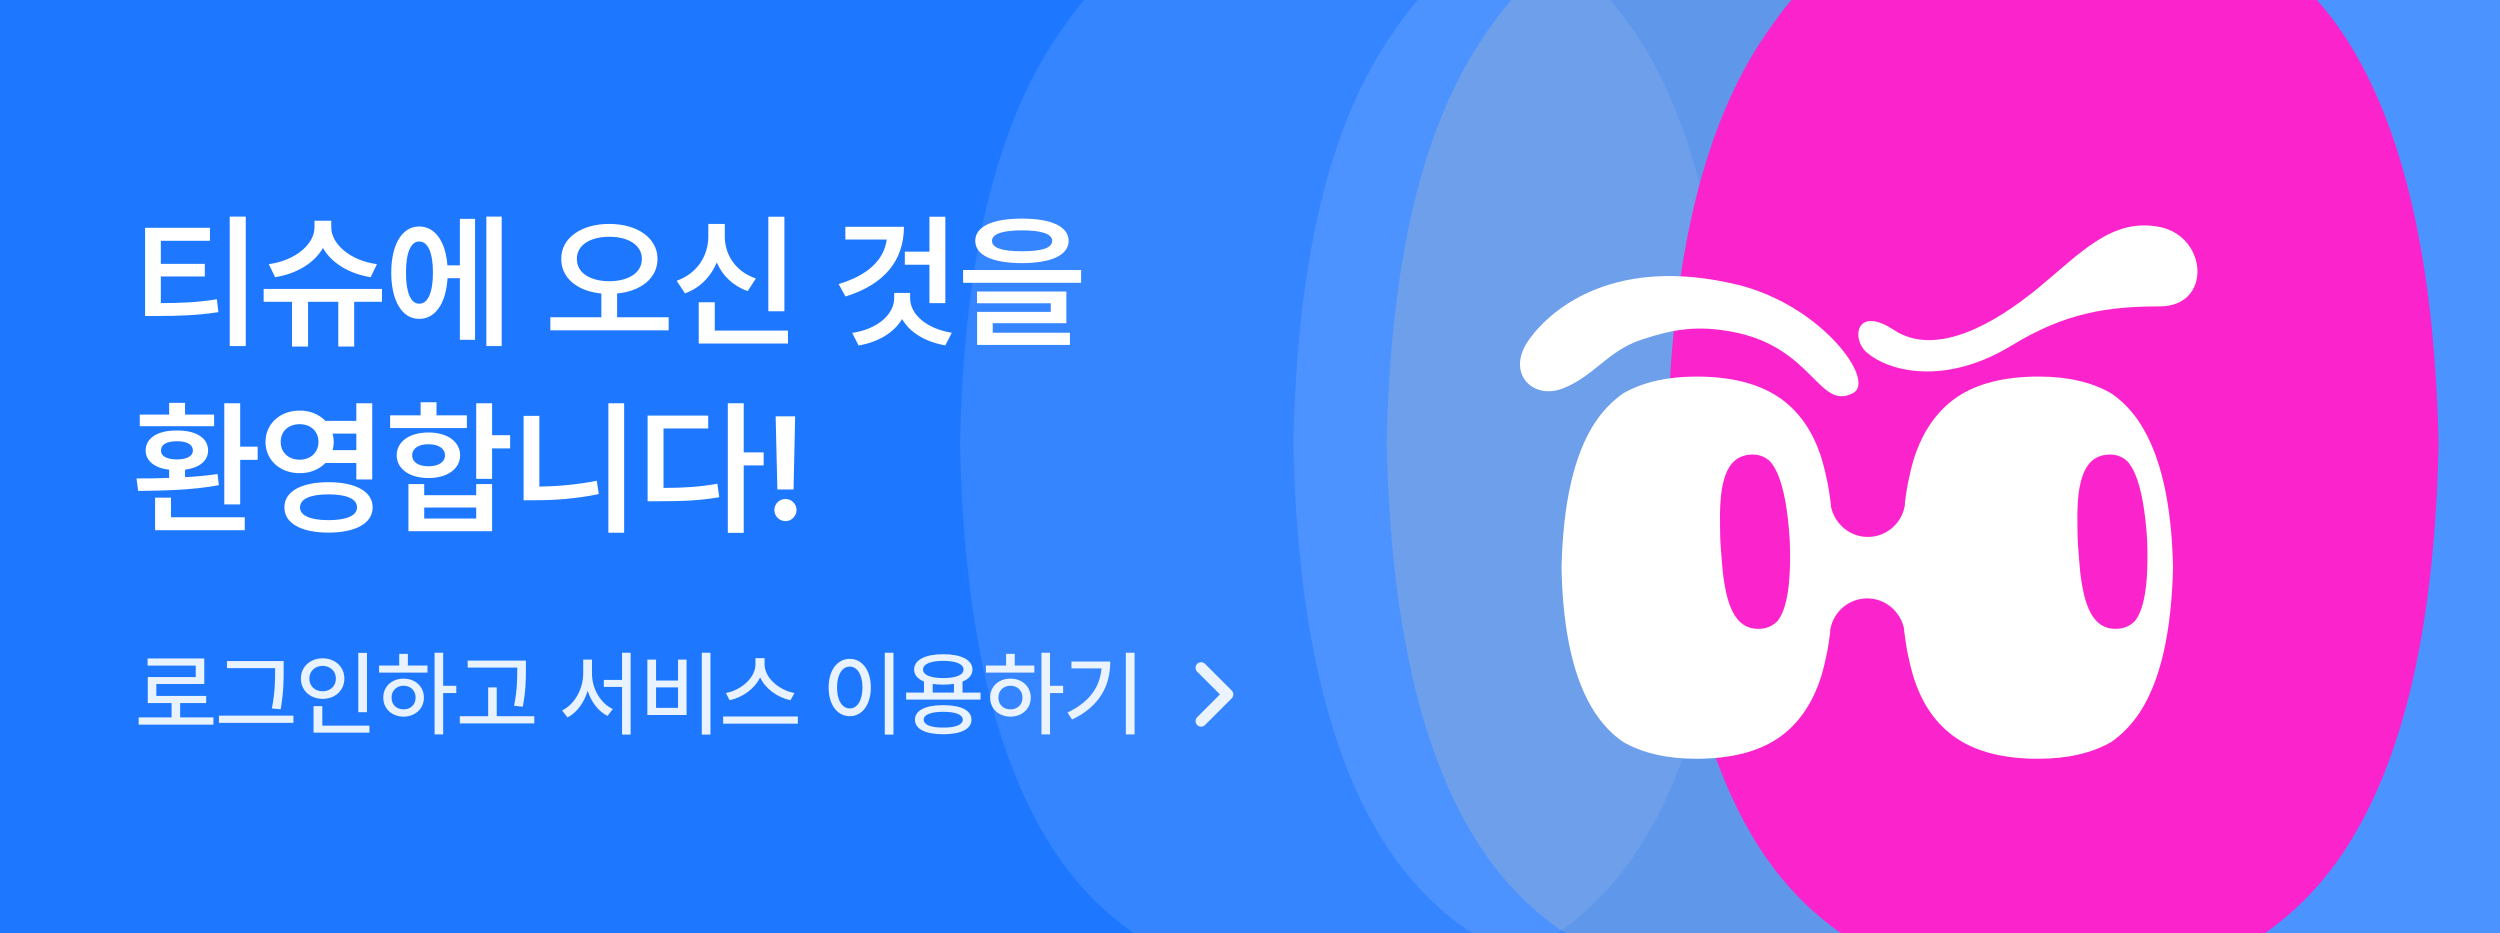
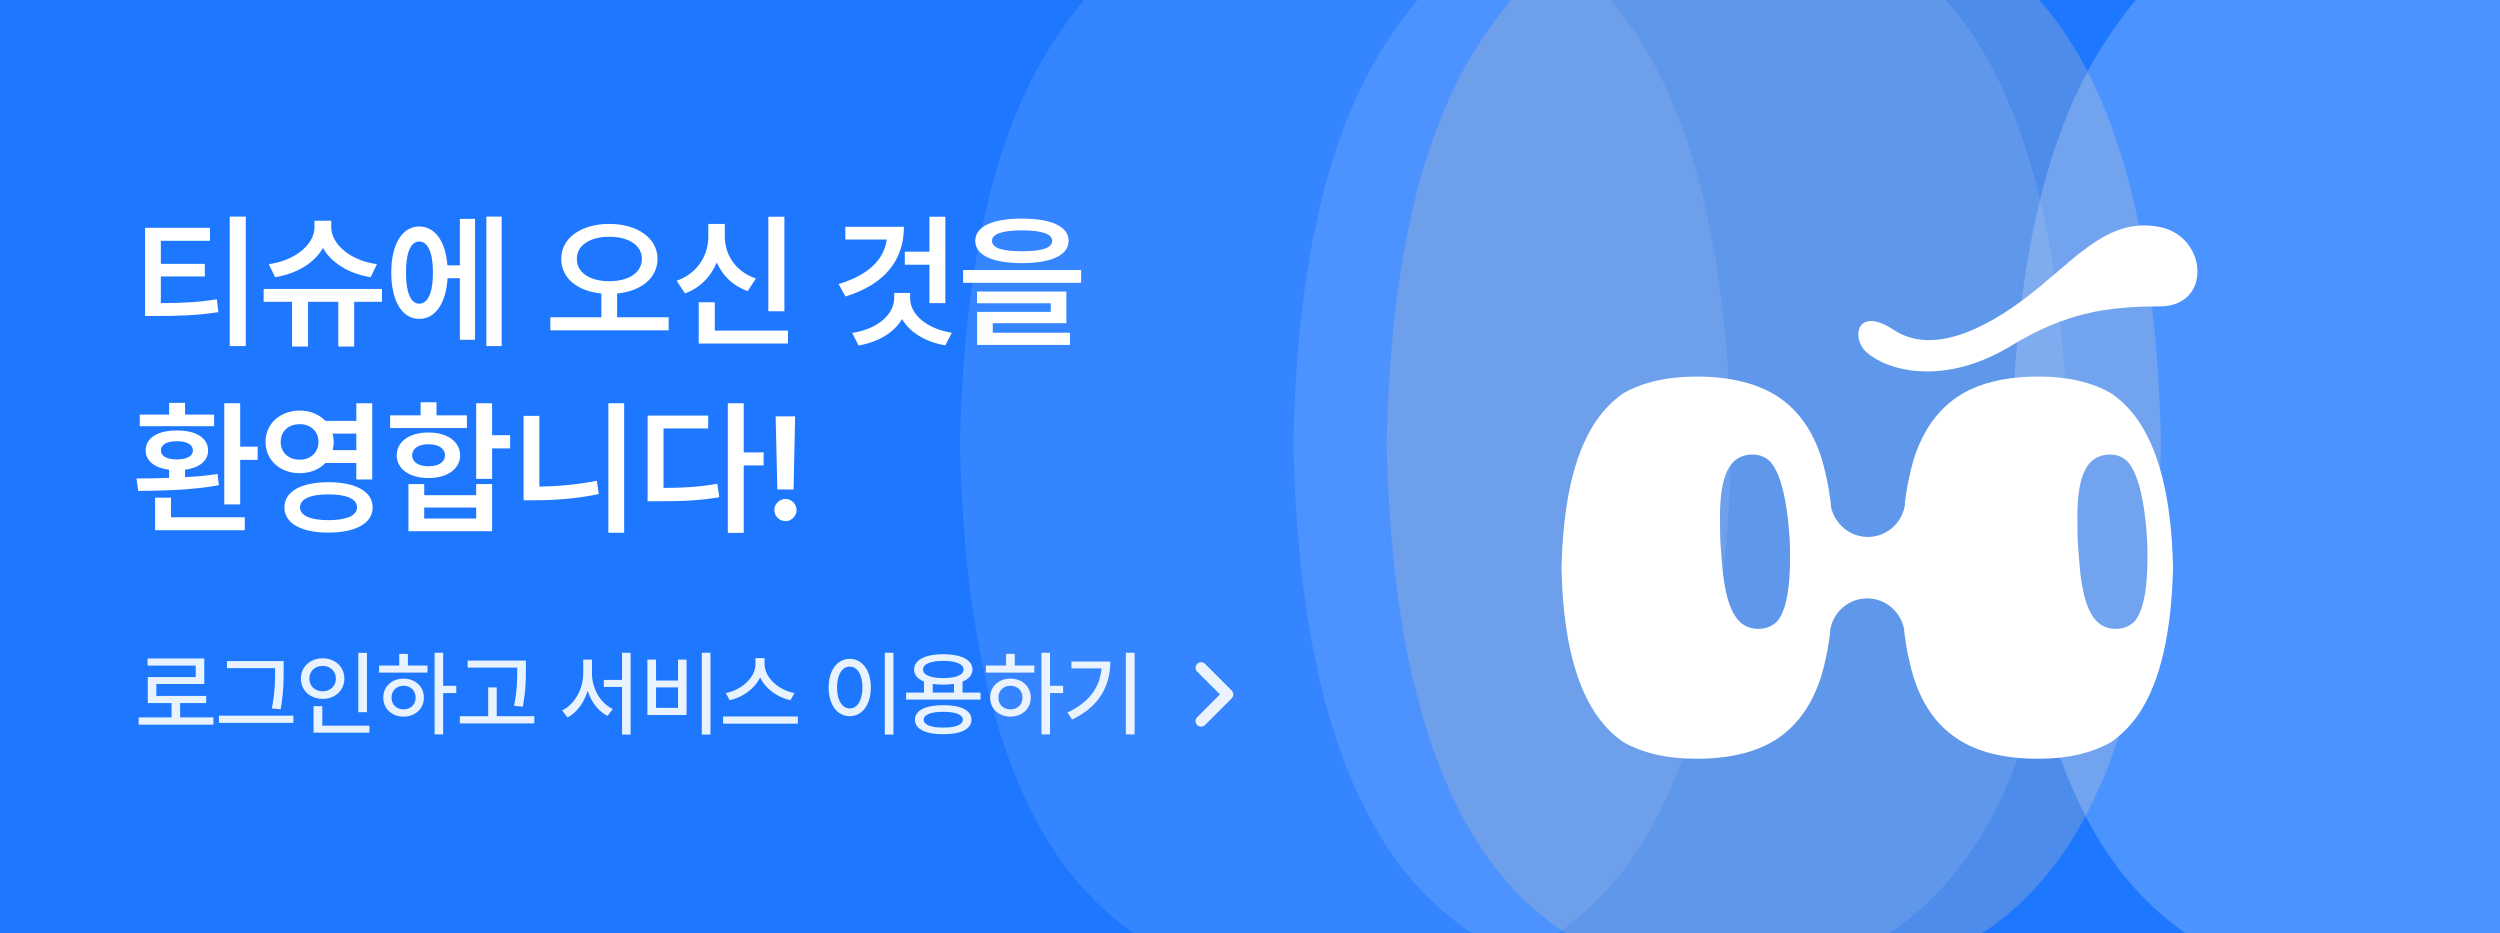
<svg xmlns="http://www.w3.org/2000/svg" width="375" height="140" viewBox="0 0 375 140" fill="none">
  <g clip-path="url(#clip0_414_97092)">
    <rect width="375" height="140" fill="#1E78FF" />
    <path opacity="0.1" d="M245.821 127.244C242.502 132.386 238.455 136.577 233.772 139.892C225.614 144.627 215.344 147 202.954 147H200.751C188.361 147 178.091 144.627 169.932 139.892C165.24 136.577 161.202 132.386 157.883 127.244C149.163 113.738 144.572 93.678 144 66.657C144.572 39.627 149.163 19.982 157.883 6.467C161.202 1.325 165.249 -3.577 169.932 -6.882C178.091 -11.618 188.361 -14 200.751 -14H202.954C215.344 -14 225.614 -11.627 233.772 -6.882C238.465 -3.568 242.502 0.614 245.821 5.765C254.542 19.271 259.133 39.627 259.705 66.657C259.133 93.687 254.542 113.738 245.821 127.244Z" fill="white" />
    <path opacity="0.12" d="M296.216 126.85C292.884 131.978 288.822 136.157 284.12 139.462C275.93 144.185 265.621 146.551 253.182 146.551H250.971C238.533 146.551 228.223 144.185 220.033 139.462C215.322 136.157 211.269 131.978 207.937 126.85C199.183 113.382 194.574 93.377 194 66.432C194.574 39.477 199.183 19.886 207.937 6.409C211.269 1.281 215.332 -3.607 220.033 -6.903C228.223 -11.626 238.533 -14.001 250.971 -14.001H253.182C265.621 -14.001 275.93 -11.635 284.12 -6.903C288.831 -3.598 292.884 0.572 296.216 5.709C304.971 19.177 309.579 39.477 310.153 66.432C309.579 93.386 304.971 113.382 296.216 126.85Z" fill="white" />
    <path opacity="0.3" d="M310.216 126.85C306.884 131.978 302.822 136.157 298.12 139.462C289.93 144.185 279.62 146.551 267.182 146.551H264.971C252.533 146.551 242.223 144.185 234.033 139.462C229.322 136.157 225.269 131.978 221.937 126.85C213.183 113.382 208.574 93.377 208 66.432C208.574 39.477 213.183 19.886 221.937 6.409C225.269 1.281 229.332 -3.607 234.033 -6.903C242.223 -11.626 252.533 -14.001 264.971 -14.001H267.182C279.62 -14.001 289.93 -11.635 298.12 -6.903C302.831 -3.598 306.884 0.572 310.216 5.709C318.971 19.177 323.579 39.477 324.153 66.432C323.579 93.386 318.971 113.382 310.216 126.85Z" fill="#BABABA" />
    <path opacity="0.2" d="M403.575 127.244C400.256 132.386 396.209 136.577 391.526 139.892C383.368 144.627 373.098 147 360.708 147H358.505C346.115 147 335.845 144.627 327.686 139.892C322.994 136.577 318.956 132.386 315.637 127.244C306.916 113.738 302.325 93.678 301.754 66.657C302.325 39.627 306.916 19.982 315.637 6.467C318.956 1.325 323.003 -3.577 327.686 -6.882C335.845 -11.618 346.115 -14 358.505 -14H360.708C373.098 -14 383.368 -11.627 391.526 -6.882C396.219 -3.568 400.256 0.614 403.575 5.765C412.296 19.271 416.887 39.627 417.459 66.657C416.887 93.687 412.296 113.738 403.575 127.244Z" fill="white" />
-     <path d="M351.906 127.242C348.58 132.391 344.544 136.581 339.854 139.894C331.7 144.628 321.436 147 309.044 147H306.842C294.45 147 284.186 144.628 276.022 139.894C271.333 136.581 267.297 132.391 263.971 127.242C255.255 113.741 250.666 93.678 250.086 66.657C250.657 39.627 255.246 19.979 263.971 6.469C267.297 1.319 271.333 -3.572 276.022 -6.885C284.176 -11.619 294.45 -14 306.842 -14H309.044C321.436 -14 331.7 -11.619 339.854 -6.885C344.544 -3.572 348.58 0.618 351.906 5.758C360.622 19.269 365.21 39.627 365.791 66.657C365.219 93.687 360.631 113.741 351.906 127.242Z" fill="#FB23CB" />
    <path d="M31.494 34.166V36.121H24.125V39.58H30.721V41.471H24.125V45.467C27.305 45.456 29.732 45.349 32.525 44.887L32.762 46.82C29.711 47.293 26.982 47.4 23.395 47.4H21.762V34.166H31.494ZM36.865 32.49V51.912H34.459V32.49H36.865ZM57.295 43.34V45.273H53.127V51.977H50.742V45.273H46.209V51.977H43.803V45.273H39.549V43.34H57.295ZM49.689 34.102C49.689 36.551 52.461 39.086 56.543 39.623L55.597 41.578C52.332 41.062 49.7 39.419 48.443 37.195C47.165 39.419 44.555 41.062 41.267 41.578L40.322 39.623C44.404 39.065 47.176 36.572 47.176 34.102V33.113H49.689V34.102ZM75.254 32.49V51.912H72.955V32.49H75.254ZM71.258 32.834V50.967H68.98V41.728H67.133C66.907 45.51 65.285 47.852 62.879 47.83C60.343 47.852 58.689 45.166 58.689 40.891C58.689 36.615 60.343 33.973 62.879 33.973C65.231 33.973 66.832 36.164 67.111 39.795H68.98V32.834H71.258ZM62.879 36.228C61.654 36.207 60.881 37.861 60.902 40.891C60.881 43.92 61.654 45.574 62.879 45.553C64.168 45.574 64.941 43.92 64.941 40.891C64.941 37.861 64.168 36.207 62.879 36.228ZM91.384 33.586C95.552 33.586 98.625 35.67 98.625 38.828C98.625 41.739 96.122 43.684 92.566 44.027V47.594H100.3V49.549H82.554V47.594H90.203V44.027C86.668 43.684 84.166 41.739 84.187 38.828C84.166 35.67 87.238 33.586 91.384 33.586ZM91.384 35.52C88.548 35.498 86.507 36.787 86.529 38.828C86.507 40.934 88.548 42.18 91.384 42.18C94.263 42.18 96.283 40.934 96.283 38.828C96.283 36.787 94.263 35.498 91.384 35.52ZM117.658 32.512V46.691H115.251V32.512H117.658ZM118.195 49.592V51.525H104.81V45.338H107.216V49.592H118.195ZM108.72 35.477C108.72 38.184 110.31 40.74 113.382 41.772L112.158 43.662C109.945 42.889 108.366 41.342 107.517 39.365C106.636 41.481 105.036 43.179 102.747 44.006L101.501 42.115C104.66 40.998 106.249 38.27 106.249 35.477V33.586H108.72V35.477ZM141.802 32.512V45.467H139.417V39.709H135.722V37.754H139.417V32.512H141.802ZM135.593 34.016C135.572 39.15 132.607 42.674 126.827 44.478L125.796 42.609C130.265 41.267 132.607 38.935 133.015 35.928H126.806V34.016H135.593ZM136.517 44.693C136.495 47.1 138.902 49.291 142.769 49.914L141.802 51.805C138.794 51.289 136.474 49.871 135.314 47.852C134.121 49.871 131.79 51.3 128.782 51.826L127.837 49.935C131.726 49.355 134.132 47.1 134.132 44.693V43.941H136.517V44.693ZM153.294 32.791C157.72 32.791 160.276 33.973 160.298 36.121C160.276 38.291 157.72 39.451 153.294 39.473C148.868 39.451 146.29 38.291 146.29 36.121C146.29 33.973 148.868 32.791 153.294 32.791ZM153.294 34.553C150.329 34.553 148.782 35.111 148.804 36.121C148.782 37.195 150.329 37.69 153.294 37.69C156.302 37.69 157.827 37.195 157.827 36.121C157.827 35.111 156.302 34.553 153.294 34.553ZM162.167 40.504V42.416H144.464V40.504H162.167ZM159.954 43.727V48.475H148.911V49.914H160.491V51.74H146.569V46.777H157.612V45.488H146.548V43.727H159.954ZM36.027 60.49V67H38.648V68.977H36.027V75.658H33.643V60.49H36.027ZM36.715 77.592V79.525H23.266V74.648H25.65V77.592H36.715ZM20.473 71.769C21.923 71.769 23.609 71.759 25.371 71.684V70.459C23.212 70.201 21.848 69.138 21.848 67.58C21.848 65.668 23.717 64.551 26.531 64.572C29.367 64.551 31.215 65.668 31.215 67.58C31.215 69.127 29.883 70.18 27.756 70.459V71.576C29.41 71.49 31.075 71.34 32.633 71.103L32.826 72.779C28.723 73.553 24.082 73.596 20.73 73.639L20.473 71.769ZM32.117 62.188V63.928H20.967V62.188H25.371V60.426H27.756V62.188H32.117ZM26.531 66.184C25.027 66.184 24.125 66.678 24.146 67.58C24.125 68.418 25.027 68.912 26.531 68.912C28.035 68.912 28.938 68.418 28.938 67.58C28.938 66.678 28.035 66.184 26.531 66.184ZM44.963 61.586C46.531 61.586 47.885 62.166 48.809 63.133H53.449V60.49H55.834V71.92H53.449V69.449H48.809C47.885 70.416 46.52 70.985 44.963 70.975C42.041 70.996 39.828 69.019 39.828 66.291C39.828 63.541 42.041 61.586 44.963 61.586ZM44.963 63.627C43.287 63.627 42.105 64.658 42.105 66.291C42.105 67.881 43.287 68.955 44.963 68.955C46.574 68.955 47.756 67.881 47.777 66.291C47.756 64.658 46.574 63.627 44.963 63.627ZM49.26 72.328C53.342 72.328 55.898 73.725 55.898 76.109C55.898 78.494 53.342 79.891 49.26 79.891C45.199 79.891 42.642 78.494 42.664 76.109C42.642 73.725 45.199 72.328 49.26 72.328ZM49.26 74.154C46.553 74.154 44.984 74.842 45.006 76.109C44.984 77.334 46.553 78.022 49.26 78.022C52.01 78.022 53.556 77.334 53.556 76.109C53.556 74.842 52.01 74.154 49.26 74.154ZM49.883 65.045C49.99 65.442 50.055 65.851 50.055 66.291C50.055 66.721 49.99 67.129 49.904 67.516H53.449V65.045H49.883ZM73.814 60.49V65.281H76.521V67.258H73.814V71.834H71.43V60.49H73.814ZM63.631 72.607V74.283H71.43V72.607H73.814V79.676H61.267V72.607H63.631ZM63.631 77.785H71.43V76.131H63.631V77.785ZM70.033 62.295V64.207H58.517V62.295H63.093V60.34H65.478V62.295H70.033ZM64.275 64.873C67.09 64.873 69.002 66.227 69.023 68.289C69.002 70.352 67.09 71.705 64.275 71.705C61.439 71.705 59.506 70.352 59.506 68.289C59.506 66.227 61.439 64.873 64.275 64.873ZM64.275 66.635C62.793 66.635 61.826 67.258 61.826 68.289C61.826 69.342 62.793 69.943 64.275 69.943C65.758 69.943 66.746 69.342 66.746 68.289C66.746 67.258 65.758 66.635 64.275 66.635ZM93.621 60.49V79.912H91.257V60.49H93.621ZM80.902 62.381V72.994C83.63 72.951 86.531 72.704 89.517 72.113L89.818 74.111C86.402 74.82 83.222 75.035 80.215 75.035H78.539V62.381H80.902ZM111.558 60.49V67.859H114.544V69.814H111.558V79.934H109.173V60.49H111.558ZM106.23 62.338V64.272H99.527V73.188C102.545 73.188 104.93 73.037 107.605 72.564L107.884 74.584C104.877 75.1 102.255 75.186 98.754 75.186H97.142V62.338H106.23ZM119.269 62.445L119.033 73.424H116.605L116.347 62.445H119.269ZM117.83 78.172C116.906 78.172 116.154 77.42 116.154 76.496C116.154 75.594 116.906 74.842 117.83 74.842C118.71 74.842 119.484 75.594 119.484 76.496C119.484 77.42 118.71 78.172 117.83 78.172Z" fill="white" />
    <g filter="url(#filter0_d_414_97092)">
-       <path d="M234.497 50.424C229.896 52.275 225.78 48.108 229.358 43.122C232.936 38.135 242.576 30.539 260.584 34.884C273.162 37.919 281.526 49.331 277.939 51.162C272.738 53.818 272 44.174 259.717 41.93C254.681 41.01 251.151 41.497 246.256 43.122C241.127 44.825 239.244 48.514 234.497 50.424Z" fill="white" />
      <path d="M301.771 43.993C291.641 50.169 283.177 47.853 279.972 45.023C277.639 42.963 278.433 37.945 284.075 41.676C290.425 45.875 299.334 40.646 305.746 35.37C312.157 30.094 316.773 24.818 323.954 26.233C331.135 27.649 331.873 38.144 323.954 38.144C316.065 38.144 309.76 39.123 301.771 43.993Z" fill="white" />
      <path fill-rule="evenodd" clip-rule="evenodd" d="M321.041 55.72C319.851 53.899 318.431 52.389 316.742 51.227C313.864 49.522 310.18 48.67 305.804 48.67C300.623 48.67 296.555 49.716 293.523 51.769C290.529 53.822 288.38 56.921 287.075 61.027C286.73 62.189 286.423 63.467 286.154 64.823C286 65.714 285.847 66.605 285.732 67.612V67.922V68.077L285.693 68.154C285.194 70.749 282.93 72.725 280.167 72.725C277.442 72.725 275.177 70.749 274.64 68.154V68.077V67.922C274.64 67.922 274.602 67.728 274.602 67.612C274.487 66.643 274.333 65.714 274.18 64.823C273.911 63.467 273.604 62.189 273.258 61.027C271.992 56.921 269.843 53.822 266.811 51.769C263.74 49.716 259.634 48.67 254.453 48.67C250.039 48.67 246.393 49.522 243.476 51.188C241.826 52.35 240.367 53.861 239.178 55.681C236.069 60.484 234.457 67.728 234.227 77.335C234.418 86.941 236.069 94.185 239.178 98.988C240.367 100.809 241.787 102.319 243.476 103.481C246.393 105.147 250.039 105.999 254.453 105.999C259.634 105.999 263.702 104.953 266.734 102.9C269.728 100.847 271.877 97.749 273.182 93.642C273.527 92.48 273.834 91.202 274.103 89.846L274.103 89.846C274.256 88.955 274.41 88.064 274.525 87.057V86.747V86.593L274.563 86.515C275.062 83.92 277.327 81.944 280.09 81.944C282.815 81.944 285.079 83.92 285.617 86.515V86.593V86.747C285.617 86.747 285.655 86.941 285.655 87.057C285.77 88.026 285.924 88.955 286.077 89.846C286.346 91.202 286.653 92.48 286.998 93.642C288.265 97.749 290.414 100.847 293.446 102.9C296.44 104.953 300.546 105.999 305.728 105.999C310.141 105.999 313.787 105.147 316.704 103.481C318.354 102.319 319.813 100.809 321.003 98.988C324.111 94.185 325.723 86.941 325.954 77.335C325.762 67.728 324.111 60.484 321.003 55.681L321.041 55.72ZM312.024 77.927L312.023 77.892C312.023 77.892 311.765 75.117 311.682 73.713C311.6 72.31 311.608 69.52 311.608 69.52L311.616 69.485L311.613 69.414L311.605 69.273C311.611 68.812 311.629 68.404 311.647 67.996L311.647 67.996C311.683 67.374 311.731 66.787 311.791 66.253C312.025 64.364 312.498 62.923 313.21 61.947C313.931 60.971 314.94 60.441 316.256 60.372C317.377 60.314 318.323 60.654 319.103 61.375C319.559 61.882 319.956 62.552 320.301 63.367C321.204 65.515 321.794 68.796 322.07 73.173C322.238 77.555 322 80.879 321.324 83.11C321.065 83.955 320.73 84.663 320.339 85.215C319.637 86.013 318.731 86.449 317.61 86.508C316.294 86.576 315.227 86.154 314.398 85.258C313.58 84.362 312.961 82.978 312.542 81.123C312.427 80.598 312.319 80.019 312.218 79.405C312.158 79 312.097 78.579 312.045 78.139C312.042 78.086 312.028 77.998 312.028 77.998L312.024 77.927ZM258.413 77.892L258.415 77.927L258.418 77.998C258.418 77.998 258.433 78.086 258.436 78.139C258.488 78.579 258.549 79 258.609 79.405C258.709 80.019 258.817 80.598 258.932 81.123C259.351 82.978 259.97 84.362 260.789 85.258C261.617 86.154 262.685 86.576 264.001 86.508C265.122 86.449 266.027 86.013 266.729 85.215C267.121 84.663 267.455 83.955 267.715 83.11C268.391 80.879 268.629 77.555 268.46 73.173C268.185 68.796 267.594 65.515 266.691 63.367C266.346 62.552 265.95 61.882 265.494 61.375C264.713 60.654 263.767 60.314 262.646 60.372C261.33 60.441 260.322 60.971 259.6 61.947C258.888 62.923 258.416 64.364 258.181 66.253C258.121 66.787 258.073 67.374 258.037 67.996L258.037 67.996L258.037 67.996C258.019 68.404 258.001 68.812 257.996 69.273L258.003 69.414L258.007 69.485L257.999 69.52C257.999 69.52 257.99 72.31 258.073 73.713C258.155 75.117 258.413 77.892 258.413 77.892Z" fill="white" />
    </g>
    <g opacity="0.9">
      <path d="M32.011 107.605V108.699H20.799V107.605H25.735V105.459H22.167V101.562H29.358V99.84H22.139V98.773H30.643V102.602H23.452V104.393H30.93V105.459H27.02V107.605H32.011ZM42.55 99.156V100.469C42.55 102.055 42.55 103.777 42.099 106.389L40.773 106.266C41.265 103.818 41.265 102.014 41.265 100.469V100.223H34.046V99.156H42.55ZM44.013 107.346V108.426H32.843V107.346H44.013ZM55.045 97.926V106.826H53.746V97.926H55.045ZM55.414 108.85V109.902H47.033V105.924H48.346V108.85H55.414ZM48.4 98.746C50.246 98.746 51.654 100.004 51.654 101.781C51.654 103.586 50.246 104.83 48.4 104.83C46.555 104.83 45.133 103.586 45.133 101.781C45.133 100.004 46.555 98.746 48.4 98.746ZM48.4 99.881C47.252 99.881 46.404 100.66 46.404 101.781C46.404 102.93 47.252 103.695 48.4 103.695C49.522 103.695 50.383 102.93 50.383 101.781C50.383 100.66 49.522 99.881 48.4 99.881ZM66.473 97.912V102.875H68.442V103.955H66.473V110.162H65.188V97.912H66.473ZM64.122 99.826V100.893H56.862V99.826H59.883V98.076H61.182V99.826H64.122ZM60.54 101.795C62.29 101.795 63.575 102.971 63.589 104.639C63.575 106.32 62.29 107.482 60.54 107.496C58.776 107.482 57.491 106.32 57.491 104.639C57.491 102.971 58.776 101.795 60.54 101.795ZM60.54 102.861C59.501 102.861 58.721 103.586 58.735 104.639C58.721 105.705 59.501 106.416 60.54 106.402C61.579 106.416 62.344 105.705 62.344 104.639C62.344 103.586 61.579 102.861 60.54 102.861ZM78.886 99.088V100.291C78.886 101.809 78.886 103.504 78.421 106.006L77.109 105.869C77.587 103.504 77.587 101.768 77.587 100.291V100.141H70.15V99.088H78.886ZM80.144 107.428V108.508H68.974V107.428H73.226V103.107H74.511V107.428H80.144ZM88.796 101.029C88.796 103.271 90.053 105.5 91.926 106.348L91.133 107.387C89.739 106.689 88.693 105.302 88.153 103.627C87.613 105.391 86.54 106.881 85.132 107.619L84.311 106.566C86.212 105.664 87.483 103.299 87.483 101.029V98.938H88.796V101.029ZM94.593 97.912V110.189H93.307V103.039H90.573V101.986H93.307V97.912H94.593ZM106.568 97.912V110.189H105.269V97.912H106.568ZM98.406 98.938V102.082H101.701V98.938H102.986V107.25H97.107V98.938H98.406ZM98.406 106.184H101.701V103.107H98.406V106.184ZM114.687 99.648C114.687 101.645 116.82 103.531 119.172 103.955L118.57 105.035C116.615 104.611 114.811 103.326 114.018 101.604C113.211 103.312 111.413 104.598 109.451 105.035L108.877 103.955C111.201 103.518 113.32 101.645 113.32 99.648V98.719H114.687V99.648ZM119.678 107.469V108.549H108.467V107.469H119.678ZM134.017 97.912V110.189H132.718V97.912H134.017ZM127.468 98.828C129.286 98.828 130.626 100.496 130.626 103.121C130.626 105.76 129.286 107.428 127.468 107.428C125.622 107.428 124.296 105.76 124.296 103.121C124.296 100.496 125.622 98.828 127.468 98.828ZM127.468 99.99C126.333 99.99 125.554 101.193 125.554 103.121C125.554 105.062 126.333 106.266 127.468 106.266C128.589 106.266 129.368 105.062 129.368 103.121C129.368 101.193 128.589 99.99 127.468 99.99ZM147.086 103.887V104.939H135.916V103.887H138.596V102.232C137.652 101.85 137.119 101.234 137.119 100.428C137.119 98.978 138.801 98.131 141.494 98.131C144.174 98.131 145.869 98.978 145.869 100.428C145.869 101.234 145.329 101.856 144.379 102.232V103.887H147.086ZM141.494 105.773C144.133 105.773 145.719 106.553 145.719 107.947C145.719 109.369 144.133 110.135 141.494 110.135C138.828 110.135 137.242 109.369 137.242 107.947C137.242 106.553 138.828 105.773 141.494 105.773ZM141.494 106.771C139.621 106.771 138.555 107.195 138.555 107.947C138.555 108.713 139.621 109.15 141.494 109.137C143.34 109.15 144.42 108.713 144.42 107.947C144.42 107.195 143.34 106.771 141.494 106.771ZM141.494 99.129C139.594 99.129 138.445 99.607 138.459 100.428C138.445 101.248 139.594 101.713 141.494 101.713C143.394 101.713 144.529 101.248 144.529 100.428C144.529 99.607 143.394 99.129 141.494 99.129ZM139.908 103.887H143.094V102.574C142.615 102.656 142.075 102.697 141.494 102.697C140.92 102.697 140.387 102.656 139.908 102.588V103.887ZM157.503 97.912V102.875H159.471V103.955H157.503V110.162H156.217V97.912H157.503ZM155.151 99.826V100.893H147.891V99.826H150.913V98.076H152.212V99.826H155.151ZM151.569 101.795C153.319 101.795 154.604 102.971 154.618 104.639C154.604 106.32 153.319 107.482 151.569 107.496C149.805 107.482 148.52 106.32 148.52 104.639C148.52 102.971 149.805 101.795 151.569 101.795ZM151.569 102.861C150.53 102.861 149.751 103.586 149.764 104.639C149.751 105.705 150.53 106.416 151.569 106.402C152.608 106.416 153.374 105.705 153.374 104.639C153.374 103.586 152.608 102.861 151.569 102.861ZM170.189 97.912V110.162H168.876V97.912H170.189ZM166.538 99.225C166.538 102.807 165.007 105.924 160.81 107.934L160.126 106.881C163.387 105.329 164.973 103.121 165.226 100.264H160.714V99.225H166.538Z" fill="white" />
      <path d="M179.579 108.753C179.732 108.913 179.946 109 180.166 109C180.386 109 180.592 108.913 180.752 108.753L184.752 104.753C185.079 104.426 185.079 103.9 184.752 103.573L180.752 99.573C180.439 99.26 179.906 99.246 179.579 99.573C179.252 99.9 179.252 100.426 179.579 100.753L182.992 104.16L179.579 107.573C179.252 107.9 179.252 108.426 179.579 108.753Z" fill="white" />
    </g>
  </g>
  <defs>
    <filter id="filter0_d_414_97092" x="204.555" y="10.37" width="148.508" height="126.888" filterUnits="userSpaceOnUse" color-interpolation-filters="sRGB">
      <feFlood flood-opacity="0" result="BackgroundImageFix" />
      <feColorMatrix in="SourceAlpha" type="matrix" values="0 0 0 0 0 0 0 0 0 0 0 0 0 0 0 0 0 0 127 0" result="hardAlpha" />
      <feOffset dy="7.815" />
      <feGaussianBlur stdDeviation="11.722" />
      <feComposite in2="hardAlpha" operator="out" />
      <feColorMatrix type="matrix" values="0 0 0 0 0.58 0 0 0 0 0.579 0 0 0 0 0.646 0 0 0 0.36 0" />
      <feBlend mode="normal" in2="BackgroundImageFix" result="effect1_dropShadow_414_97092" />
      <feBlend mode="normal" in="SourceGraphic" in2="effect1_dropShadow_414_97092" result="shape" />
    </filter>
    <clipPath id="clip0_414_97092">
      <rect width="375" height="140" fill="white" />
    </clipPath>
  </defs>
</svg>